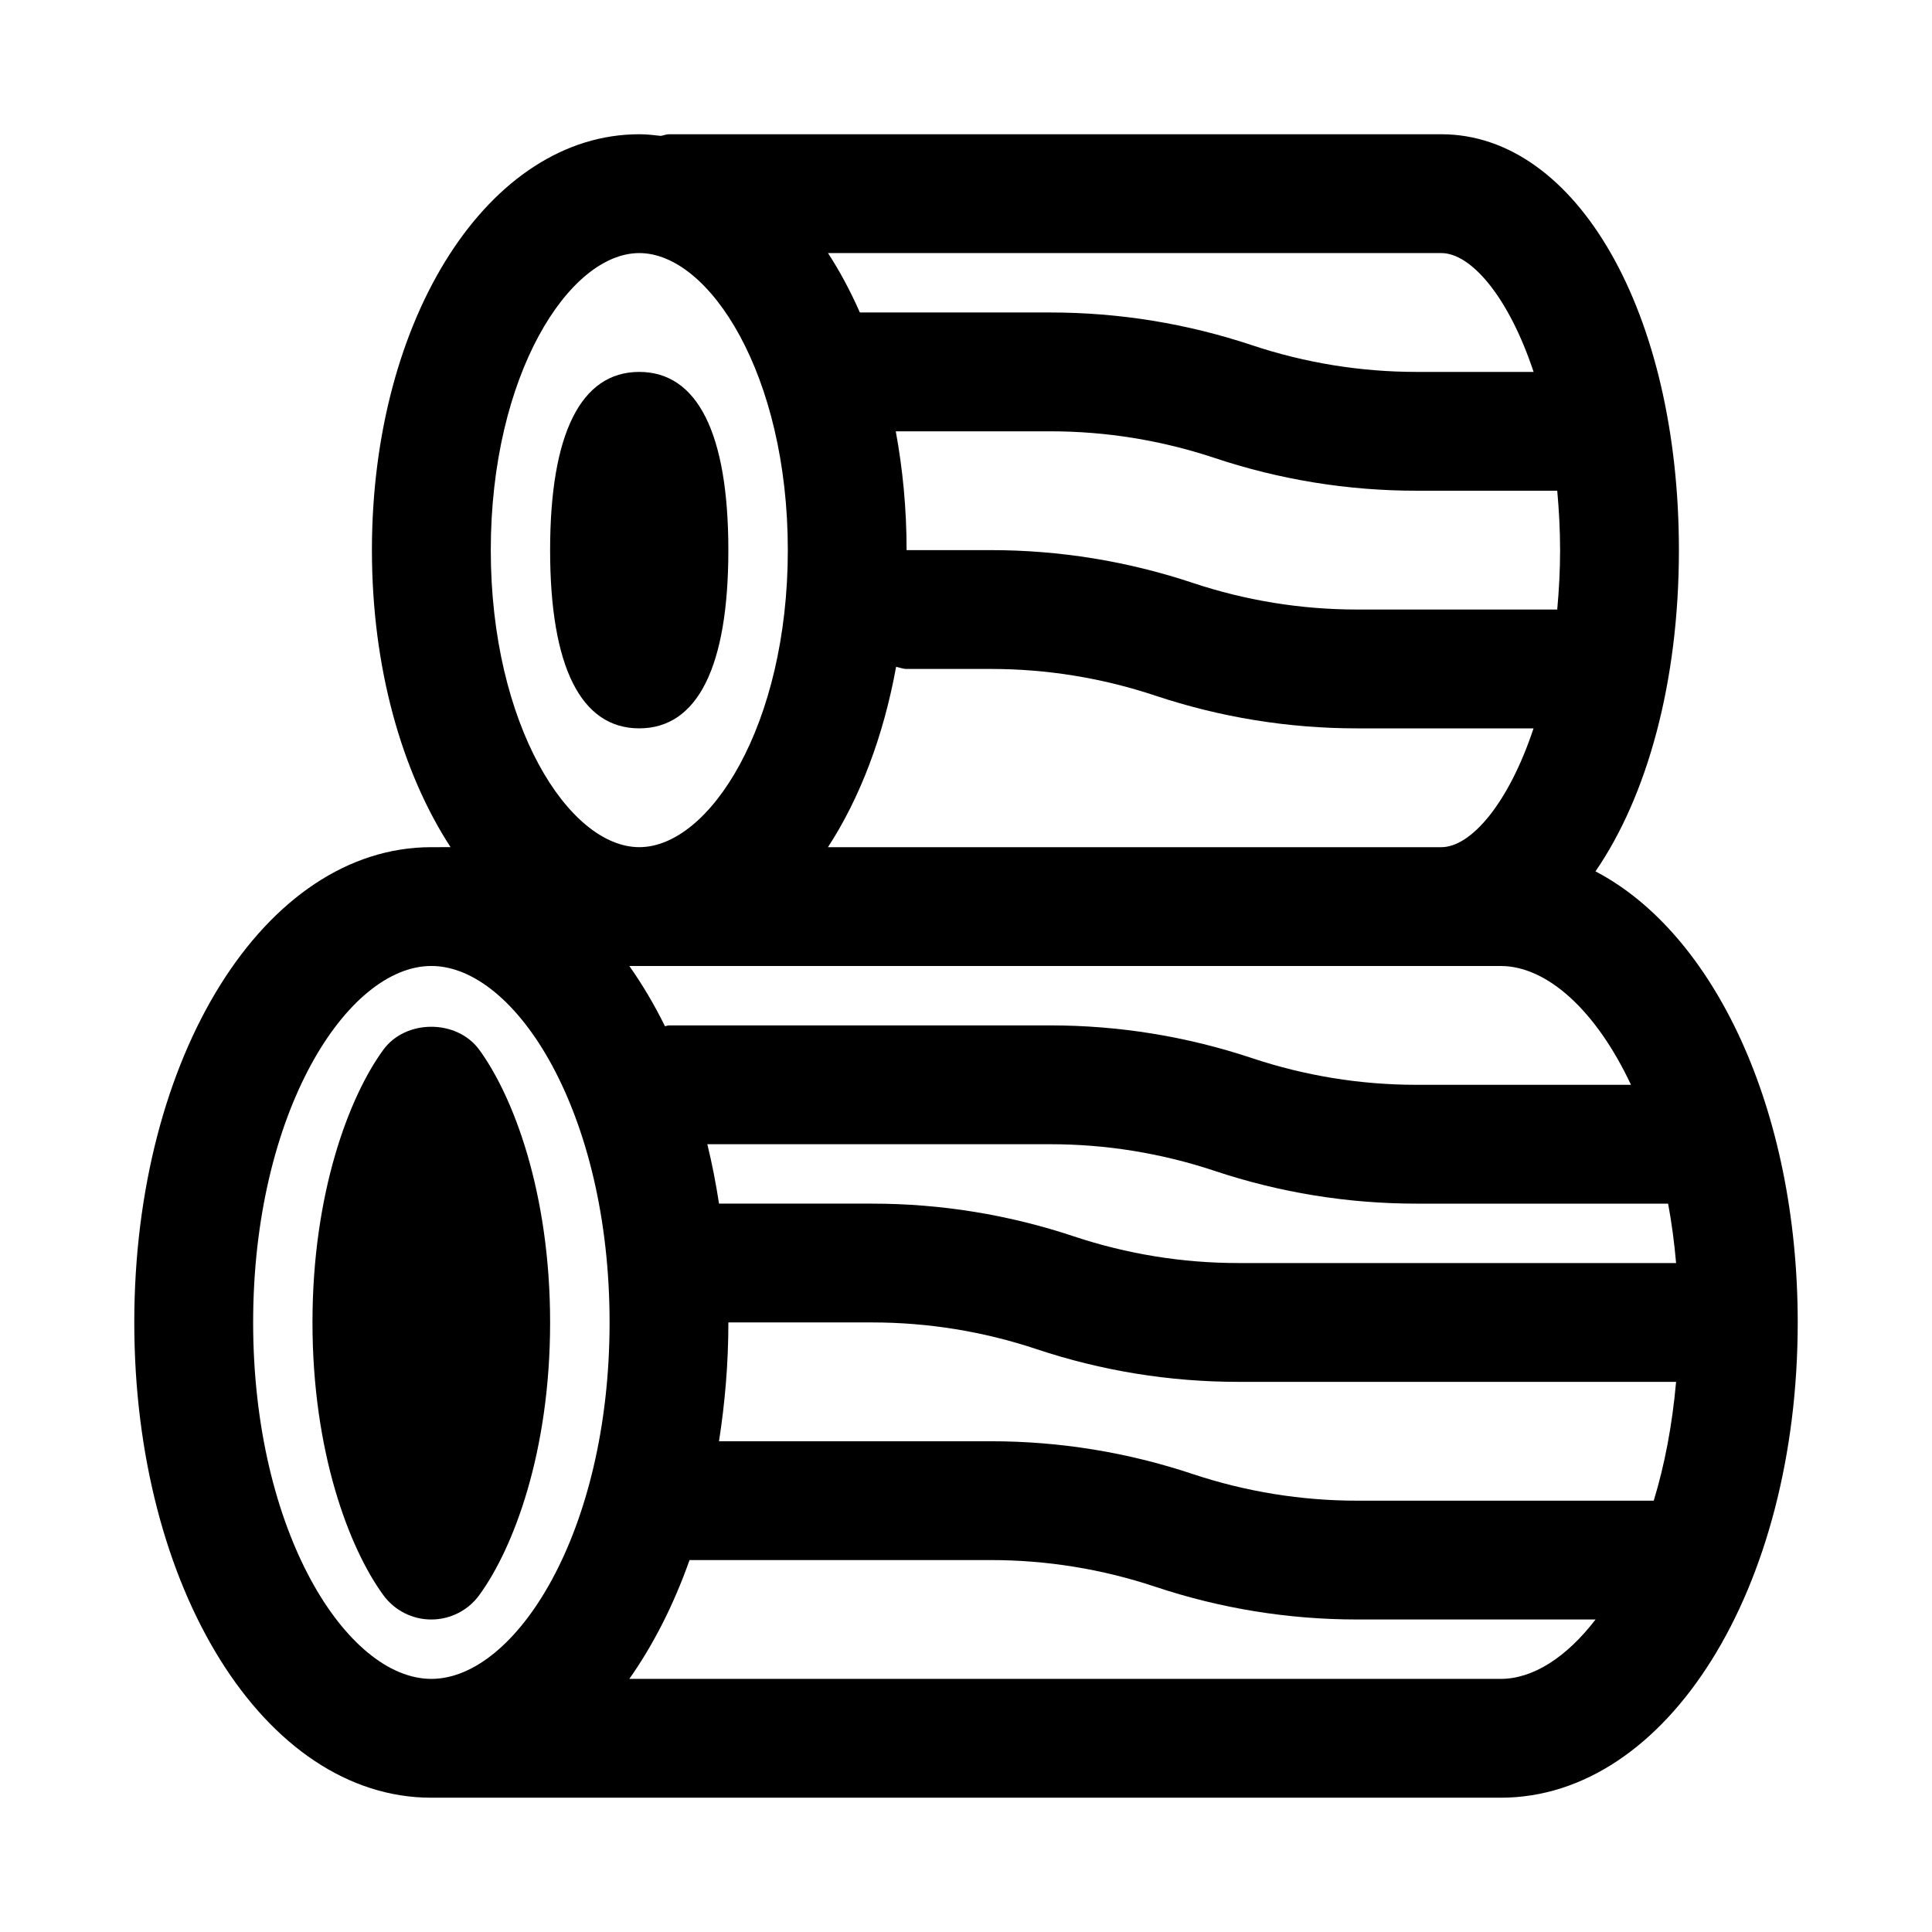
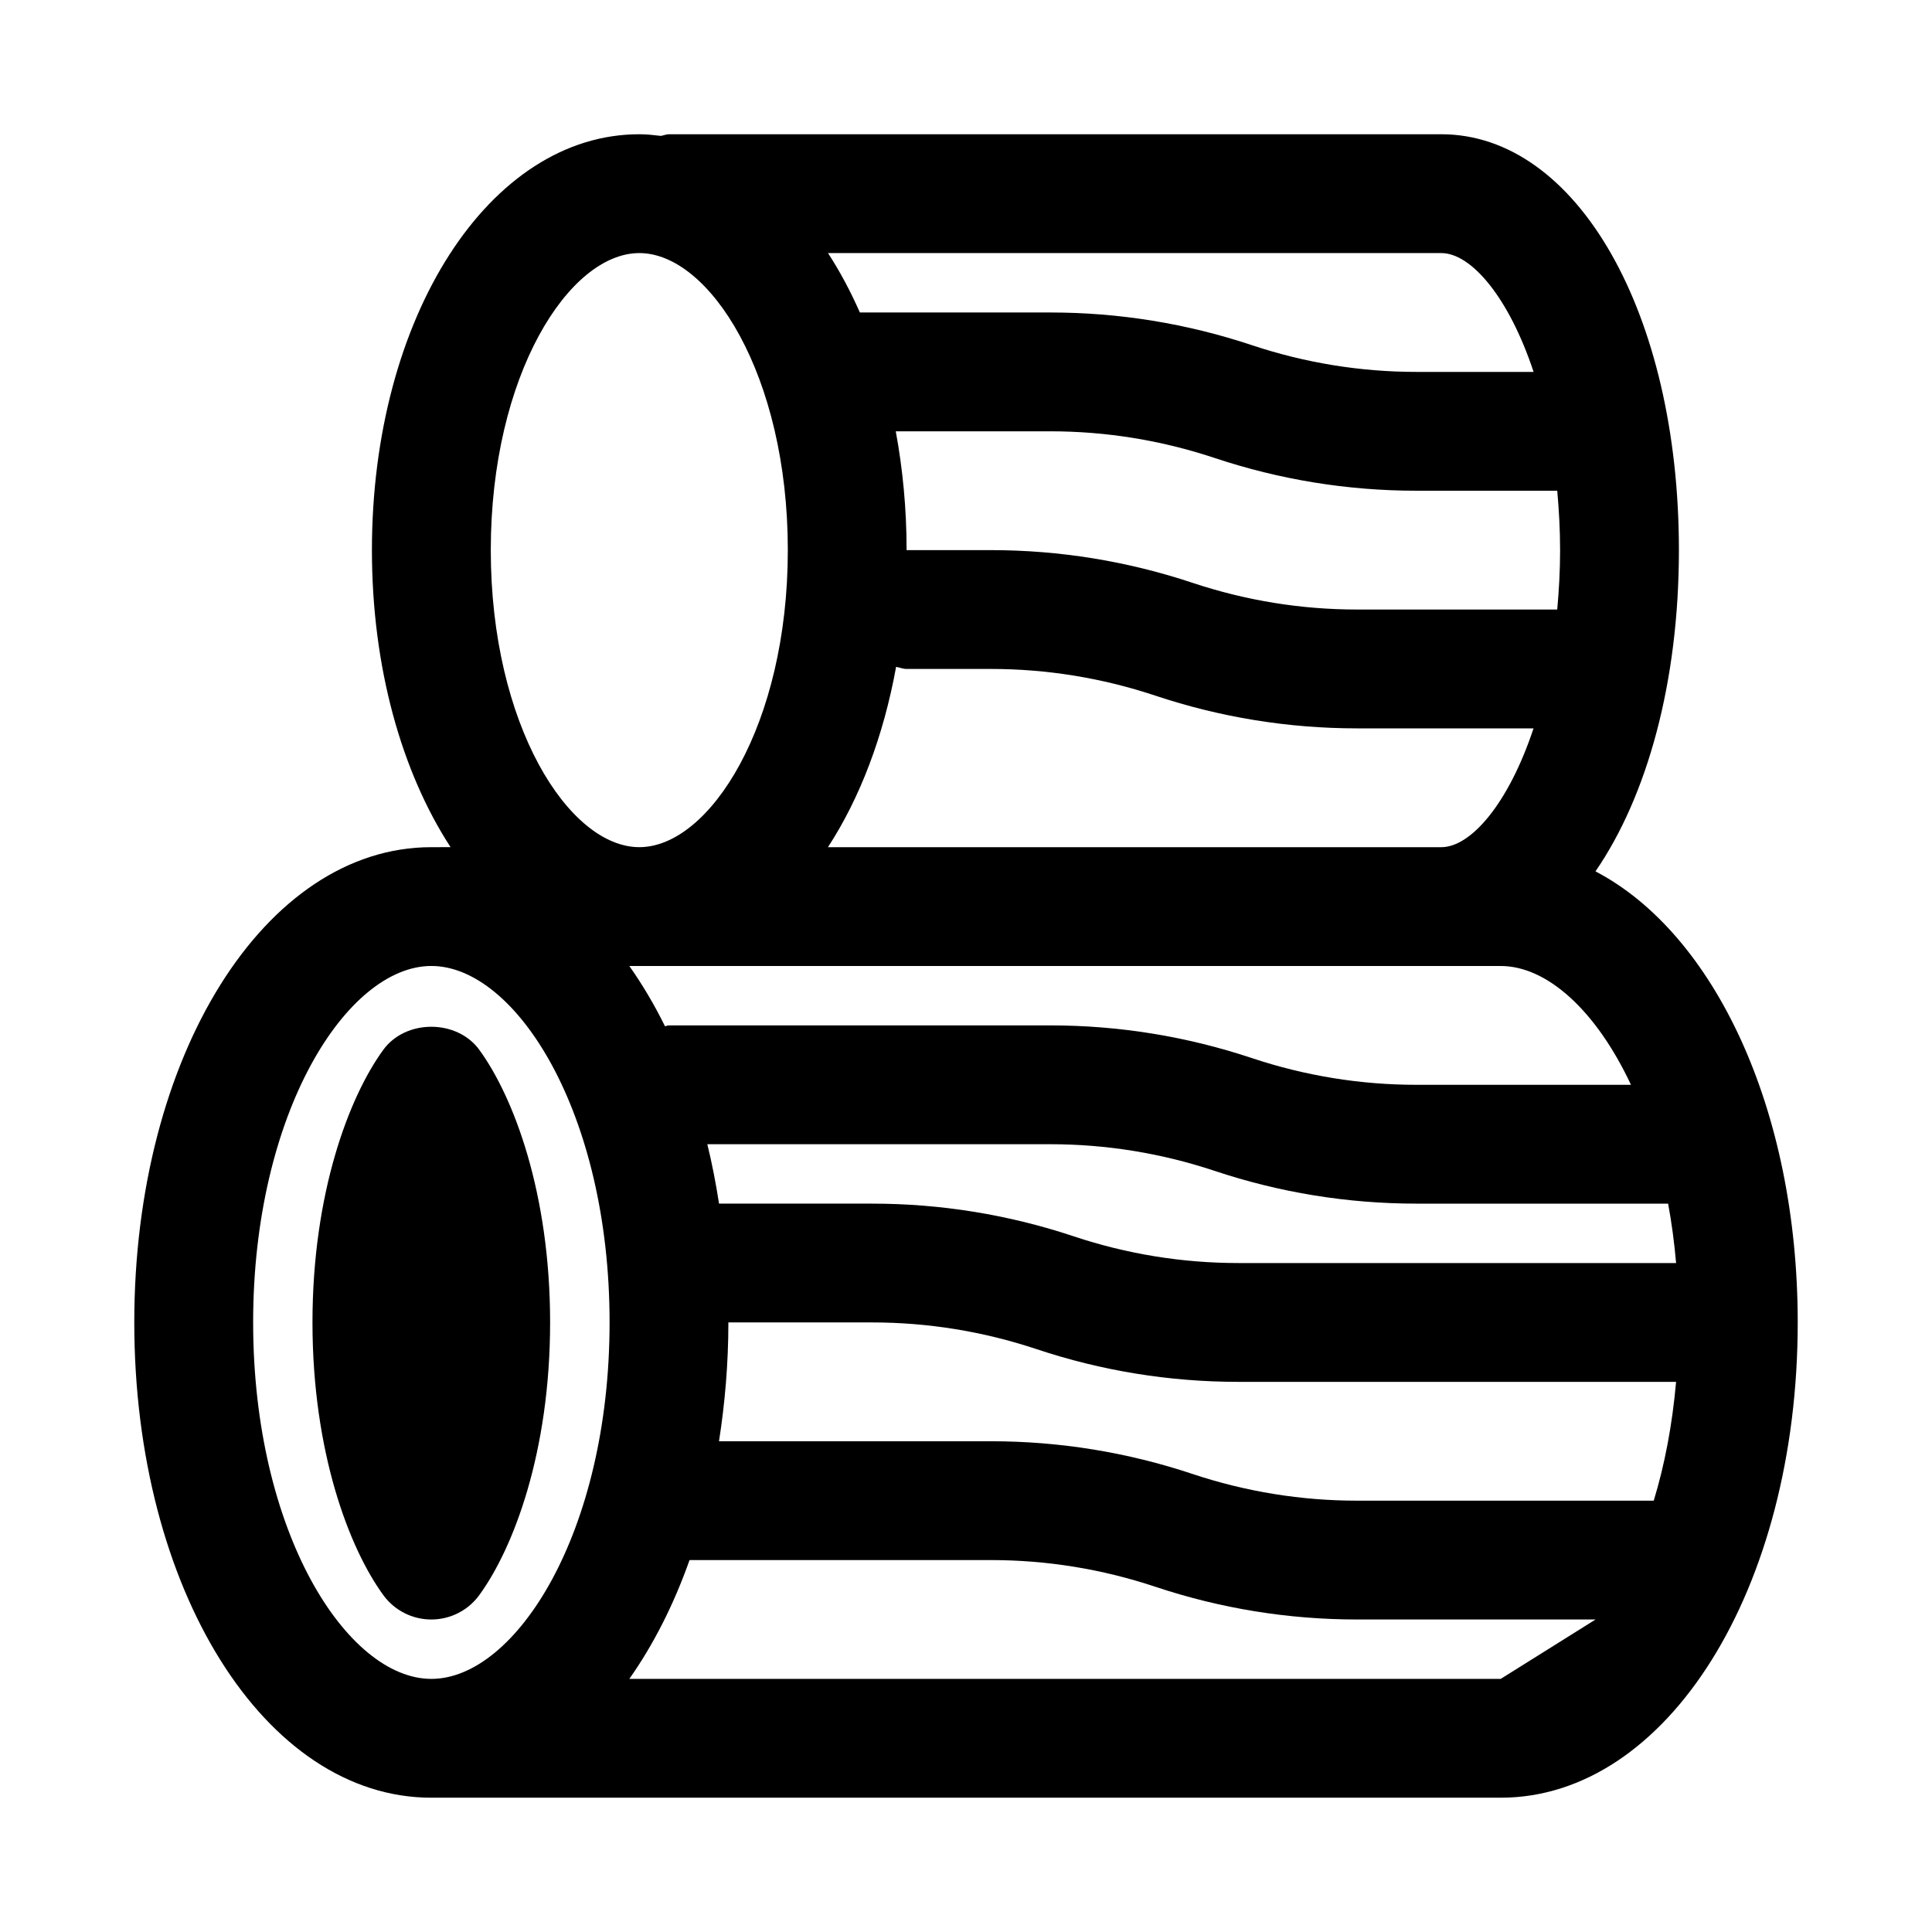
<svg xmlns="http://www.w3.org/2000/svg" fill="#000000" width="800px" height="800px" version="1.1" viewBox="144 144 512 512">
  <g>
    <path d="m271.02 566.71c9.074-12.438 18.766-37.945 18.766-72.25 0-34.301-9.695-59.809-18.766-72.246-5.934-8.148-19.512-8.148-25.445 0-9.07 12.438-18.766 37.945-18.766 72.246 0 34.301 9.695 59.809 18.766 72.246 2.969 4.078 7.695 6.477 12.723 6.477 5.027 0 9.758-2.398 12.723-6.473z" />
-     <path d="m566.82 374.92c13.676-19.891 22.109-50.098 22.109-85.133 0-62.824-27.074-110.21-62.977-110.21h-204.67c-0.766 0-1.422 0.328-2.16 0.434-1.887-0.223-3.777-0.434-5.711-0.434-39.73 0-70.848 48.414-70.848 110.21 0 31.141 7.918 58.859 20.84 78.719l-5.098 0.004c-44.141 0-78.719 55.32-78.719 125.95 0 70.633 34.578 125.95 78.719 125.95h283.39c44.141 0 78.719-55.32 78.719-125.95 0-56.5-22.152-103.11-53.598-119.54zm-25.121 25.078c12.262 0 25.266 11.738 34.527 31.488h-56.867c-14.82 0-29.473-2.383-43.527-7.059-17.281-5.766-35.27-8.688-53.488-8.688h-101.06c-0.375 0-0.691 0.188-1.062 0.215-2.844-5.777-6.012-11.09-9.445-15.957zm15.742-110.21c0 5.504-0.305 10.715-0.758 15.742h-53.07c-14.82 0-29.473-2.383-43.527-7.059-17.281-5.762-35.27-8.684-53.488-8.684h-22.34c0-10.996-1.027-21.539-2.871-31.488h40.953c14.82 0 29.473 2.383 43.527 7.059 17.285 5.766 35.273 8.688 53.492 8.688h37.328c0.449 5.027 0.754 10.238 0.754 15.742zm-175.96 30.93c0.938 0.172 1.797 0.559 2.781 0.559h22.34c14.82 0 29.473 2.383 43.527 7.059 17.281 5.766 35.27 8.688 53.488 8.688h46.785c-6.602 19.906-16.59 31.488-24.445 31.488h-162.54c8.445-12.98 14.707-29.336 18.059-47.793zm-50.039 126.51h90.902c14.82 0 29.473 2.383 43.527 7.059 17.285 5.766 35.273 8.688 53.492 8.688h66.703c0.938 5.019 1.637 10.281 2.117 15.742h-116.05c-14.82 0-29.473-2.383-43.527-7.059-17.285-5.766-35.285-8.684-53.488-8.684h-40.566c-0.84-5.398-1.855-10.668-3.106-15.746zm5.59 47.23h38.086c14.812 0 29.457 2.383 43.527 7.059 17.277 5.766 35.266 8.688 53.484 8.688h116.05c-1.012 11.484-3.051 22.082-5.922 31.488h-78.645c-14.82 0-29.473-2.383-43.527-7.059-17.281-5.766-35.27-8.688-53.488-8.688h-72.055c1.566-10.051 2.484-20.555 2.484-31.488zm213.38-251.9h-31.043c-14.82 0-29.473-2.383-43.527-7.059-17.281-5.766-35.27-8.688-53.488-8.688h-50.48c-2.5-5.664-5.316-10.938-8.445-15.742h162.54c7.856 0 17.844 11.578 24.449 31.488zm-276.35 47.23c0-46.387 20.742-78.719 39.359-78.719 18.621 0 39.359 32.332 39.359 78.719 0 46.387-20.742 78.719-39.359 78.719-18.621 0.004-39.359-32.332-39.359-78.719zm-62.977 204.67c0-55.672 24.891-94.465 47.23-94.465 22.34 0 47.23 38.793 47.23 94.465 0 55.672-24.891 94.465-47.23 94.465-22.34 0-47.23-38.789-47.23-94.465zm330.62 94.465h-230.93c6.34-8.988 11.742-19.582 15.961-31.488h79.867c14.82 0 29.473 2.383 43.527 7.059 17.277 5.766 35.266 8.688 53.484 8.688h63.227c-7.738 10.07-16.621 15.742-25.141 15.742z" />
-     <path d="m337.02 289.79c0-30.902-8.164-47.23-23.617-47.23s-23.617 16.328-23.617 47.23c0 30.902 8.164 47.23 23.617 47.23 15.453 0.004 23.617-16.324 23.617-47.23z" />
+     <path d="m566.82 374.92c13.676-19.891 22.109-50.098 22.109-85.133 0-62.824-27.074-110.21-62.977-110.21h-204.67c-0.766 0-1.422 0.328-2.16 0.434-1.887-0.223-3.777-0.434-5.711-0.434-39.73 0-70.848 48.414-70.848 110.21 0 31.141 7.918 58.859 20.84 78.719l-5.098 0.004c-44.141 0-78.719 55.32-78.719 125.95 0 70.633 34.578 125.95 78.719 125.95h283.39c44.141 0 78.719-55.32 78.719-125.95 0-56.5-22.152-103.11-53.598-119.54zm-25.121 25.078c12.262 0 25.266 11.738 34.527 31.488h-56.867c-14.82 0-29.473-2.383-43.527-7.059-17.281-5.766-35.27-8.688-53.488-8.688h-101.06c-0.375 0-0.691 0.188-1.062 0.215-2.844-5.777-6.012-11.09-9.445-15.957zm15.742-110.21c0 5.504-0.305 10.715-0.758 15.742h-53.07c-14.82 0-29.473-2.383-43.527-7.059-17.281-5.762-35.27-8.684-53.488-8.684h-22.34c0-10.996-1.027-21.539-2.871-31.488h40.953c14.82 0 29.473 2.383 43.527 7.059 17.285 5.766 35.273 8.688 53.492 8.688h37.328c0.449 5.027 0.754 10.238 0.754 15.742zm-175.96 30.93c0.938 0.172 1.797 0.559 2.781 0.559h22.34c14.82 0 29.473 2.383 43.527 7.059 17.281 5.766 35.27 8.688 53.488 8.688h46.785c-6.602 19.906-16.59 31.488-24.445 31.488h-162.54c8.445-12.98 14.707-29.336 18.059-47.793zm-50.039 126.51h90.902c14.82 0 29.473 2.383 43.527 7.059 17.285 5.766 35.273 8.688 53.492 8.688h66.703c0.938 5.019 1.637 10.281 2.117 15.742h-116.05c-14.82 0-29.473-2.383-43.527-7.059-17.285-5.766-35.285-8.684-53.488-8.684h-40.566c-0.84-5.398-1.855-10.668-3.106-15.746zm5.59 47.23h38.086c14.812 0 29.457 2.383 43.527 7.059 17.277 5.766 35.266 8.688 53.484 8.688h116.05c-1.012 11.484-3.051 22.082-5.922 31.488h-78.645c-14.82 0-29.473-2.383-43.527-7.059-17.281-5.766-35.27-8.688-53.488-8.688h-72.055c1.566-10.051 2.484-20.555 2.484-31.488zm213.38-251.9h-31.043c-14.82 0-29.473-2.383-43.527-7.059-17.281-5.766-35.27-8.688-53.488-8.688h-50.48c-2.5-5.664-5.316-10.938-8.445-15.742h162.54c7.856 0 17.844 11.578 24.449 31.488zm-276.35 47.23c0-46.387 20.742-78.719 39.359-78.719 18.621 0 39.359 32.332 39.359 78.719 0 46.387-20.742 78.719-39.359 78.719-18.621 0.004-39.359-32.332-39.359-78.719zm-62.977 204.67c0-55.672 24.891-94.465 47.23-94.465 22.34 0 47.23 38.793 47.23 94.465 0 55.672-24.891 94.465-47.23 94.465-22.34 0-47.23-38.789-47.23-94.465zm330.62 94.465h-230.93c6.34-8.988 11.742-19.582 15.961-31.488h79.867c14.82 0 29.473 2.383 43.527 7.059 17.277 5.766 35.266 8.688 53.484 8.688h63.227z" />
  </g>
</svg>